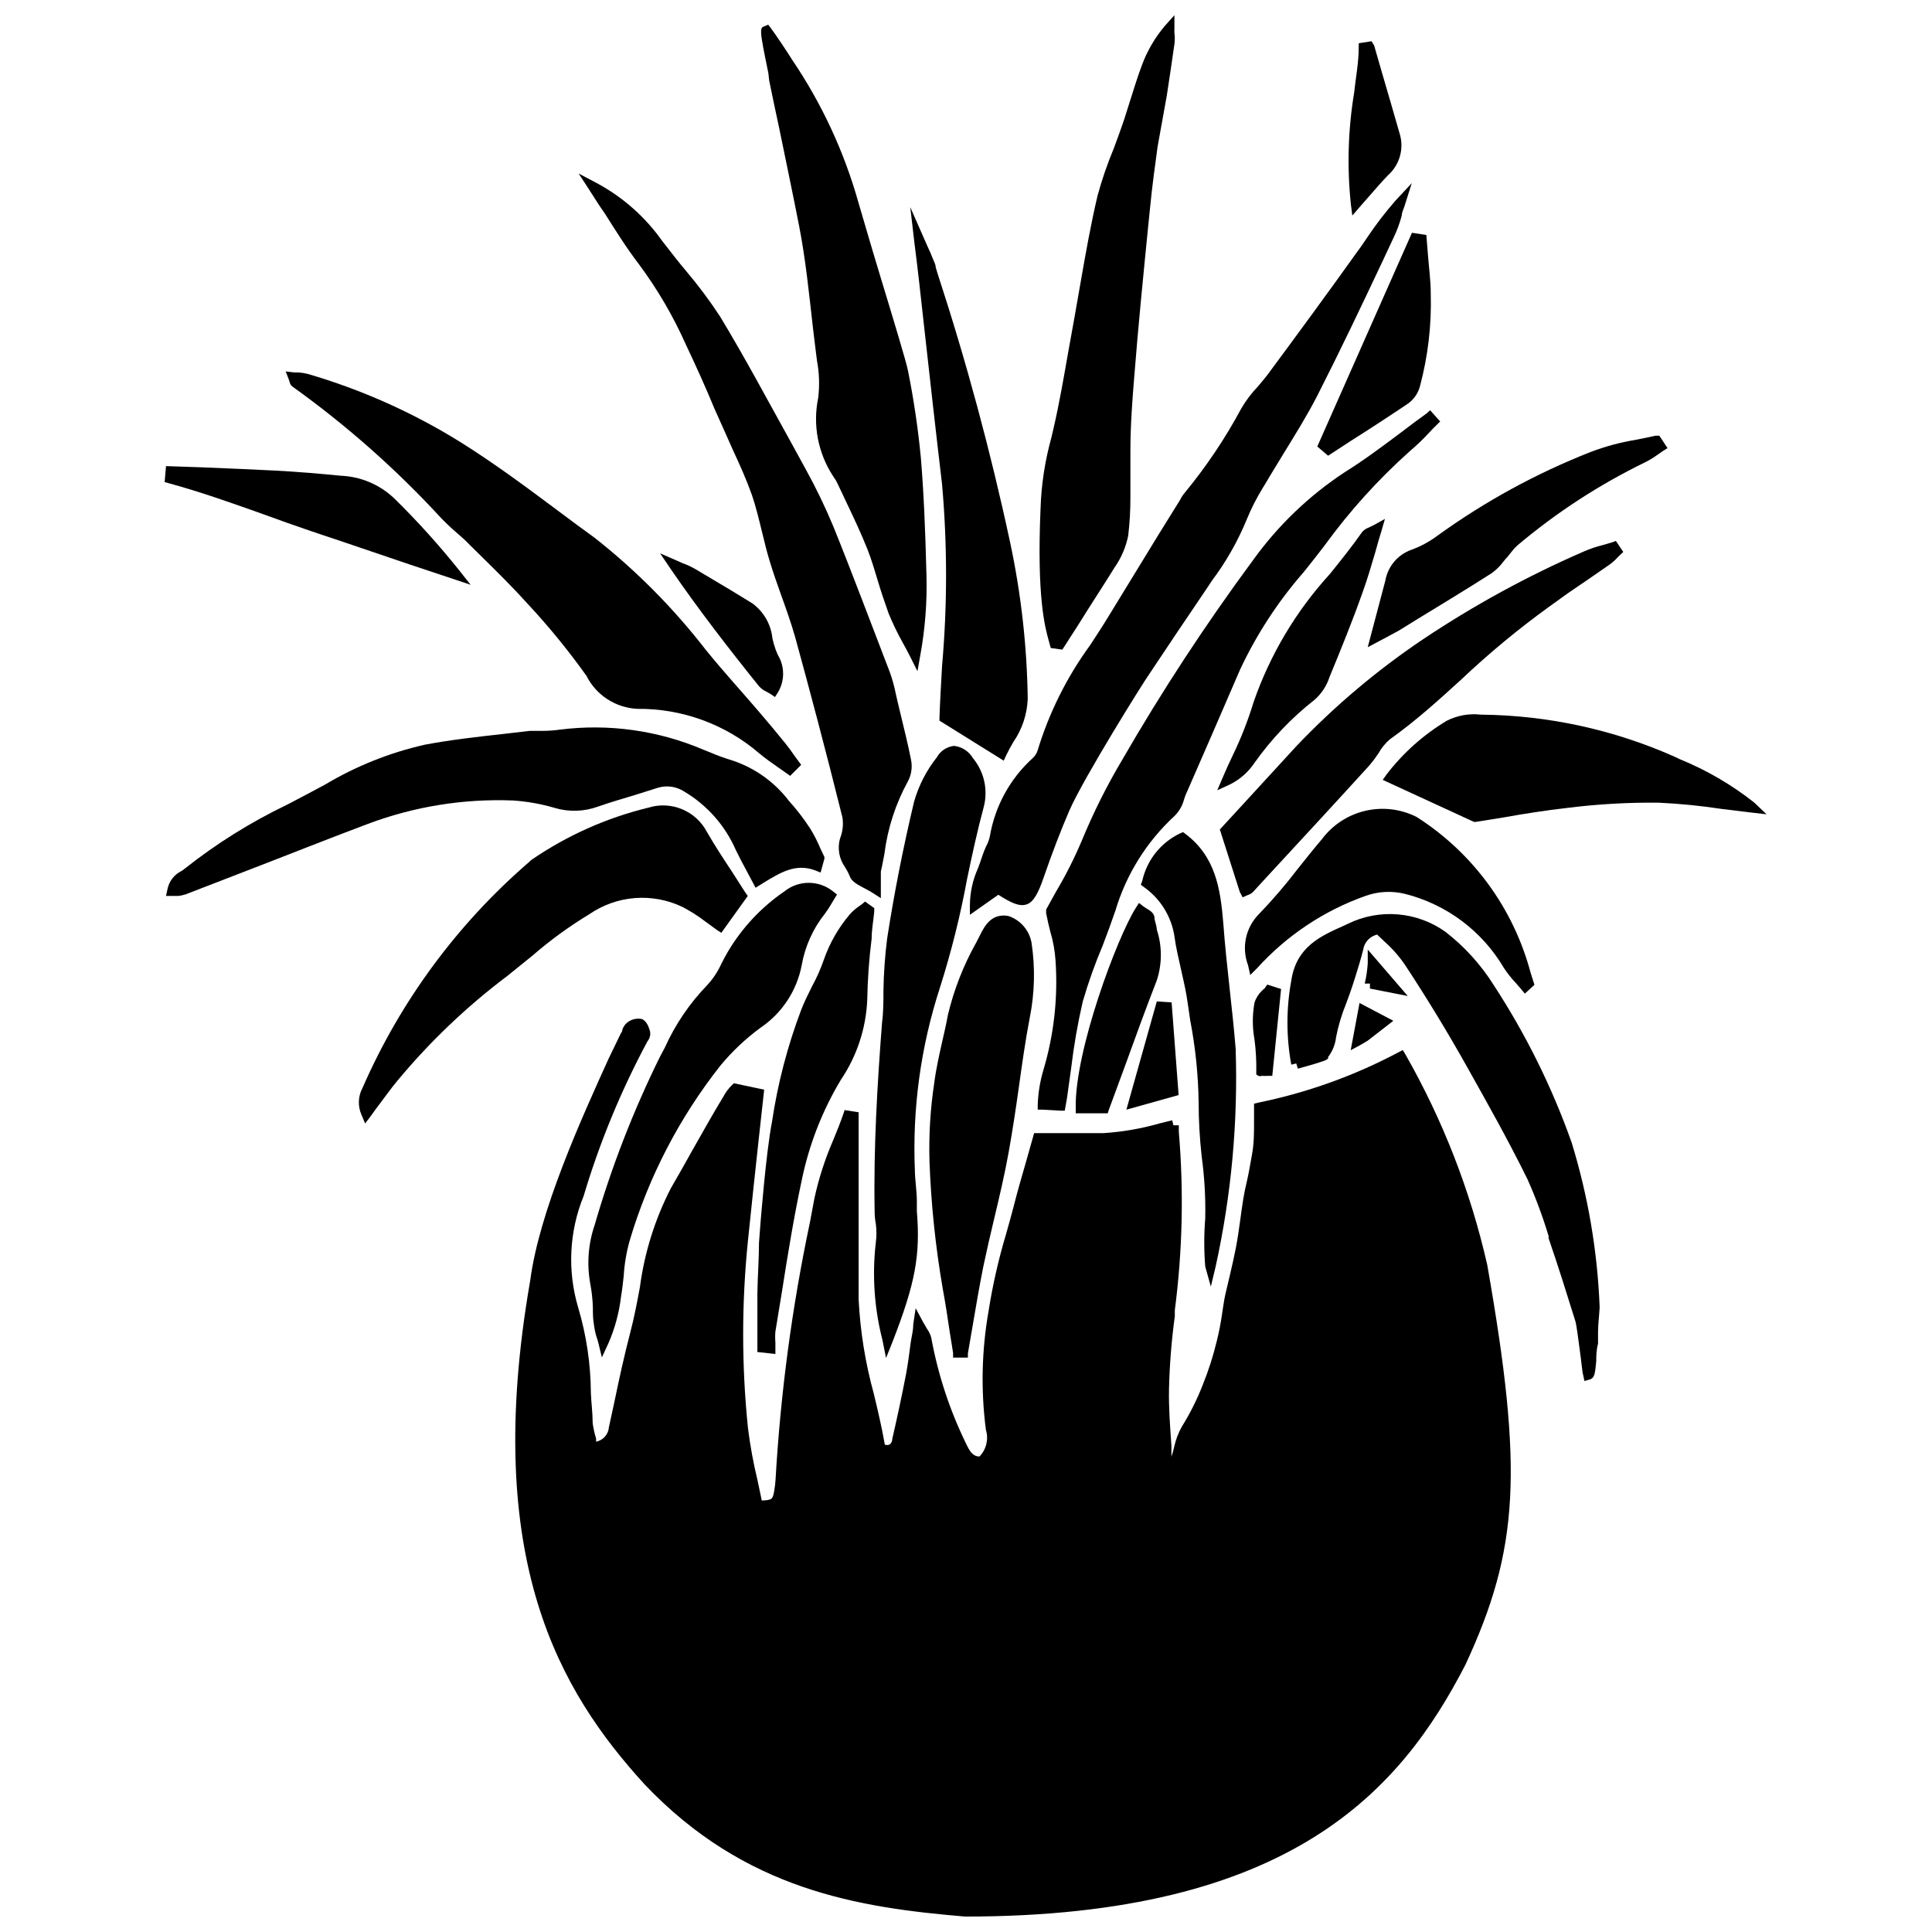
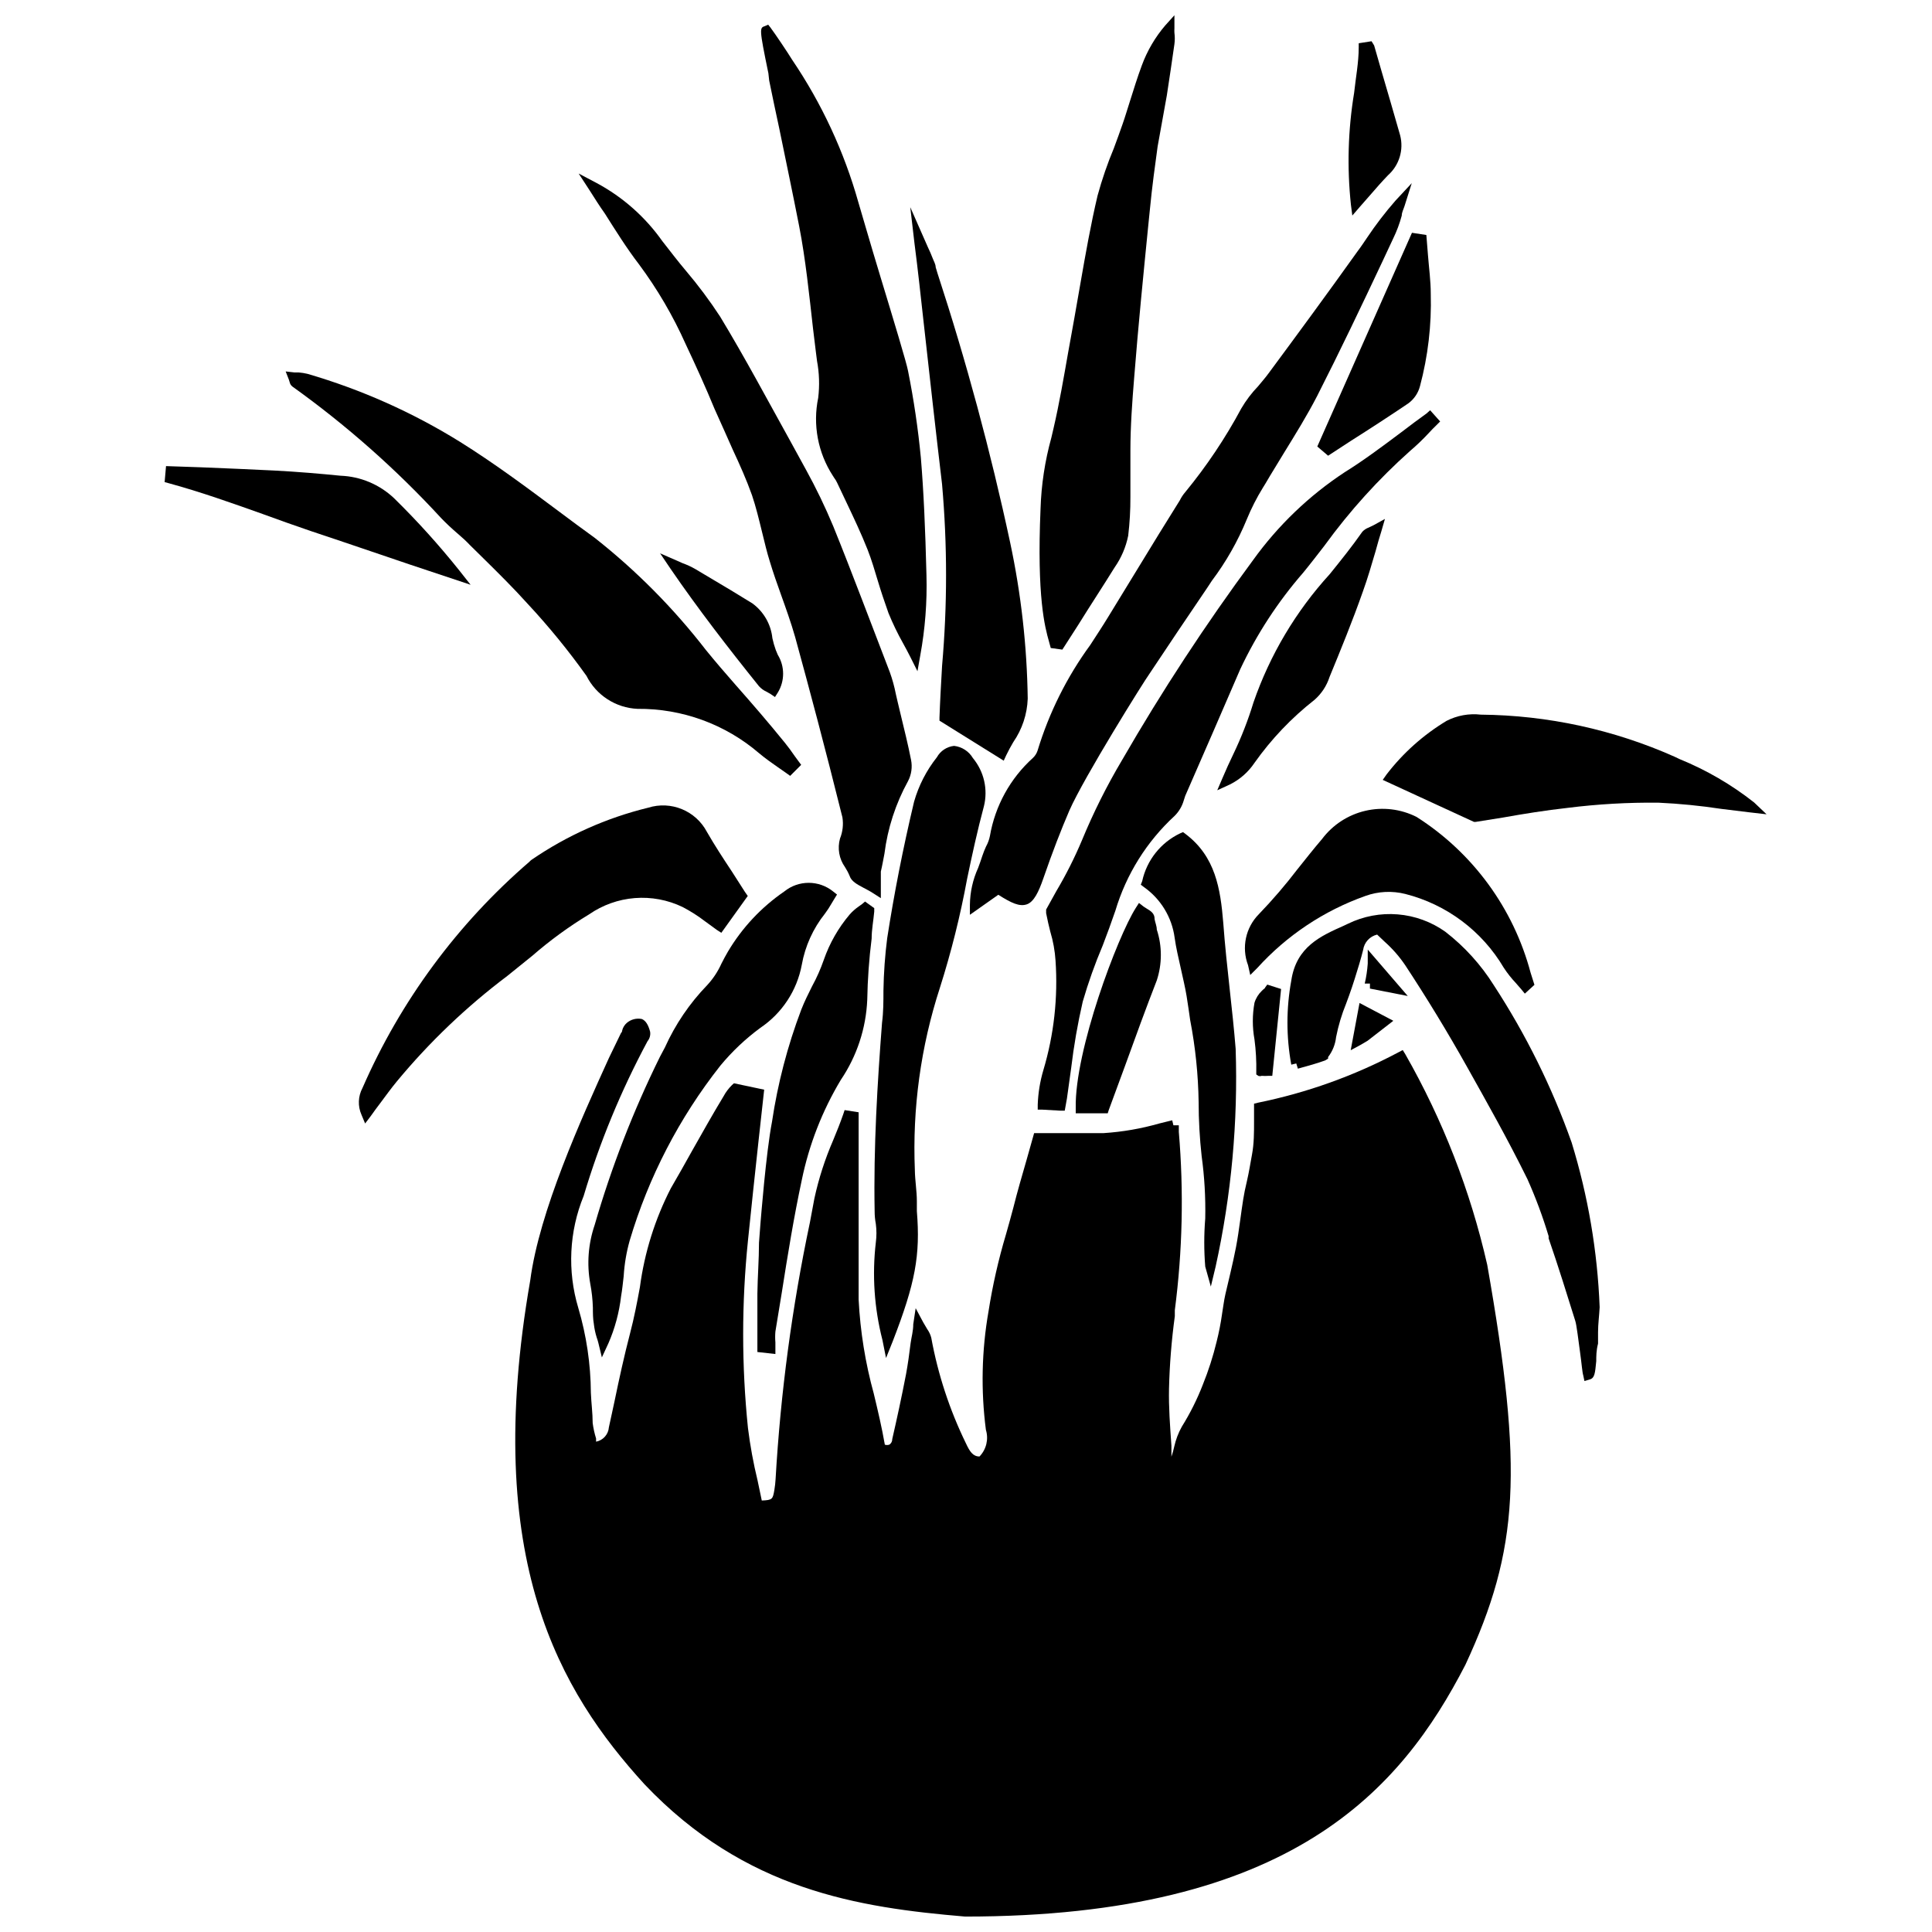
<svg xmlns="http://www.w3.org/2000/svg" width="800px" height="800px" version="1.1" viewBox="144 144 512 512">
  <defs>
    <clipPath id="b">
      <path d="m419 148.09h37v168.91h-37z" />
    </clipPath>
    <clipPath id="a">
      <path d="m280 413h265v238.9h-265z" />
    </clipPath>
  </defs>
  <path d="m501.95 422.32 2.652-1.434 1.805-1.062 6.84-5.305-8.961-4.719z" />
  <path d="m400.29 376.93c1.324-6.363 2.758-12.941 4.453-19.25h0.004c1.113-4.484 0.031-9.227-2.918-12.781-1.062-1.801-2.91-2.996-4.984-3.234-1.922 0.203-3.625 1.332-4.562 3.019-2.769 3.492-4.824 7.492-6.043 11.773-3.023 12.727-5.305 24.5-7.106 36.062h-0.004c-0.598 4.644-0.934 9.32-1.008 14.004 0 2.812 0 5.676-0.371 8.484-1.219 15.91-2.281 32.984-1.961 50.008 0 1.133 0.105 2.246 0.316 3.34v0.004c0.211 1.617 0.211 3.258 0 4.879-1.012 8.66-0.418 17.434 1.75 25.879l0.953 4.773 1.805-4.508c5.941-15.328 7.32-22.699 6.363-34.418v-2.652c0-2.652-0.477-5.305-0.531-8.168h0.004c-0.684-16.387 1.559-32.766 6.629-48.367 3.004-9.453 5.414-19.09 7.211-28.848z" />
  <path d="m405.33 368.29c-0.383 0.828-0.719 1.68-1.008 2.547-0.316 1.062-0.742 2.121-1.113 3.184v-0.004c-1.395 3.066-2.133 6.391-2.176 9.758v2.652l7.531-5.305c3.5 2.227 5.621 3.184 7.531 2.547 1.91-0.637 3.184-3.394 4.348-6.734 2.547-7.371 4.719-12.941 6.949-18.137 3.926-8.91 19.887-34.418 21.215-36.223l7.477-11.191 7.848-11.613 1.219-1.855c3.777-5.023 6.898-10.516 9.281-16.332 1.188-2.887 2.609-5.672 4.242-8.328l0.688-1.113c1.59-2.758 3.234-5.305 4.934-8.168 2.969-4.824 6.098-9.863 8.75-15.008 6.047-11.879 11.879-24.129 17.449-35.957l2.703-5.781v0.004c0.953-1.957 1.719-4 2.281-6.102 0-0.848 0.477-1.695 0.742-2.547l1.91-6.047-4.348 4.668v0.004c-2.699 3.086-5.199 6.348-7.481 9.758-0.797 1.168-1.59 2.387-2.441 3.5-8.062 11.297-16.441 22.699-23.707 32.508-0.848 1.168-1.805 2.227-2.703 3.34h0.004c-1.734 1.793-3.246 3.789-4.508 5.941-4.211 7.856-9.188 15.281-14.848 22.168-0.57 0.66-1.051 1.391-1.434 2.172l-5.57 8.961-13.523 22.113c-1.484 2.441-3.074 4.824-4.613 7.211v0.008c-6.215 8.492-10.945 17.98-14 28.051-0.242 0.73-0.66 1.387-1.219 1.91-6.012 5.422-10.027 12.707-11.402 20.684-0.191 0.965-0.531 1.895-1.008 2.758z" />
  <g clip-path="url(#b)">
    <path d="m422.46 315.73 3.074 0.426 4.191-6.523c3.289-5.305 6.523-10.184 9.703-15.328h0.004c1.738-2.504 2.945-5.336 3.551-8.328 0.406-3.414 0.602-6.848 0.586-10.285v-5.039-7.266c0-6.363 0.477-12.941 1.008-19.41 1.062-13.523 2.441-27.312 3.766-40.621l0.371-3.66c0.582-6.152 1.434-12.25 2.066-16.863l2.438-13.523c0.688-4.562 1.379-9.07 2.016-13.629v-0.004c0.133-0.984 0.133-1.984 0-2.969-0.027-0.387-0.027-0.777 0-1.168v-3.5l-2.438 2.707c-2.684 3.137-4.785 6.731-6.207 10.605-1.168 3.129-2.176 6.418-3.184 9.598-0.637 1.961-1.219 3.977-1.91 5.941-0.688 1.961-1.484 4.191-2.281 6.312h0.004c-1.719 4.106-3.172 8.324-4.348 12.621-1.805 7.637-3.184 15.484-4.508 23.07-0.531 3.129-1.113 6.258-1.645 9.387s-1.113 6.047-1.645 9.121c-1.168 6.629-2.332 13.469-3.871 20.098l-0.582 2.492c-1.699 6.141-2.664 12.461-2.863 18.828-1.008 23.492 1.168 31.395 2.227 35.16z" />
  </g>
-   <path d="m393.82 485.43c0.742 3.926 1.324 7.902 1.91 11.828 0.316 1.805 0.582 3.66 0.848 5.305v1.219h3.926v-1.113c0.426-2.387 0.797-4.773 1.219-7.106 0.902-5.305 1.805-10.605 2.863-15.91 0.902-4.242 1.855-8.434 2.863-12.621 1.379-5.781 2.812-11.828 3.871-17.766 1.062-5.941 1.91-11.613 2.703-17.289 0.797-5.676 1.695-12.199 2.863-18.242l0.004-0.004c1.316-6.551 1.477-13.281 0.477-19.887-0.59-3.32-2.953-6.047-6.152-7.106-4.562-0.797-6.363 2.812-7.477 5.039l-1.062 2.066c-3.367 6.004-5.883 12.445-7.477 19.145-0.426 2.332-0.953 4.668-1.484 6.949-0.797 3.555-1.645 7.266-2.121 10.977-1.047 6.894-1.473 13.867-1.273 20.84 0.414 11.293 1.582 22.543 3.5 33.676z" />
  <path d="m388.73 229.02c1.645 14.742 3.234 29.062 4.934 43.379l-0.004 0.004c1.406 15.984 1.406 32.062 0 48.047-0.266 4.613-0.531 9.227-0.688 13.734v0.797l17.023 10.605 0.688-1.484c0.531-1.113 1.168-2.281 1.855-3.445 2.348-3.394 3.672-7.387 3.82-11.508-0.195-13.926-1.758-27.801-4.668-41.418-5.164-24.098-11.59-47.906-19.25-71.332l-0.477-1.59c0-0.797-0.531-1.645-0.848-2.492-0.316-0.848-0.688-1.695-1.219-2.812l-4.668-10.605 1.113 9.547c0.902 6.945 1.645 13.895 2.387 20.574z" />
  <path d="m463.4 479.65 1.484 5.305 1.273-5.305c4.168-18.938 5.949-38.32 5.305-57.699-0.426-5.305-1.008-10.605-1.59-15.91-0.582-5.305-1.273-11.668-1.695-17.5-0.742-9.016-2.066-17.555-10.023-23.547l-0.637-0.477-0.742 0.316-0.004 0.004c-5.141 2.434-8.863 7.113-10.074 12.672l-0.371 0.953 0.848 0.637v0.004c4.441 3.133 7.383 7.973 8.113 13.363 0.371 2.703 1.008 5.305 1.59 7.953 0.582 2.652 1.219 5.305 1.59 7.582 0.371 2.281 0.637 4.242 0.953 6.418h0.004c1.375 7.137 2.117 14.375 2.227 21.641 0.004 4.781 0.27 9.562 0.797 14.316 0.75 5.481 1.07 11.016 0.953 16.547-0.344 4.234-0.344 8.492 0 12.727z" />
  <path d="m304.3 200.6c2.812 4.453 5.727 9.121 9.016 13.418v-0.004c4.898 6.598 9.059 13.711 12.41 21.215 2.652 5.621 5.305 11.453 7.637 17.129l2.758 6.152 2.121 4.773c1.805 3.871 3.606 7.902 5.039 11.934 1.062 3.129 1.855 6.469 2.652 9.703s1.273 5.305 2.066 7.848c0.902 3.023 1.961 5.992 3.023 8.961s2.652 7.371 3.711 11.137c3.871 14.105 7.902 29.223 12.516 47.73 0.301 1.898 0.082 3.84-0.637 5.621-0.727 2.602-0.242 5.391 1.328 7.586 0.477 0.738 0.887 1.52 1.219 2.332 0.477 1.434 1.961 2.227 3.66 3.129 0.797 0.426 1.645 0.848 2.547 1.434l2.066 1.324v-2.441-2.227-2.387c0.371-1.539 0.637-3.129 0.953-4.719 0.848-6.754 2.973-13.289 6.258-19.25 0.898-1.727 1.18-3.711 0.797-5.621-0.797-4.031-1.805-8.113-2.758-12.039l-0.797-3.34-0.477-2.066v-0.004c-0.383-1.965-0.914-3.894-1.59-5.777-5.305-13.734-9.918-26.145-15.008-38.715-2.137-5.113-4.543-10.105-7.215-14.957l-4.242-7.742c-5.887-10.605-11.984-22.062-18.508-32.828-2.766-4.234-5.793-8.289-9.066-12.145-2.121-2.492-4.242-5.305-6.203-7.797l-0.004 0.004c-4.519-6.426-10.477-11.711-17.395-15.434l-4.824-2.547 2.969 4.562c1.273 2.016 2.547 4.031 3.977 6.047z" />
-   <path d="m531.28 324.05c7.246-6.859 14.938-13.234 23.016-19.09l5.305-3.816c3.711-2.492 7.371-5.039 11.031-7.582l-0.004-0.004c0.715-0.512 1.375-1.098 1.965-1.75l0.688-0.688 0.902-0.848-1.961-2.918-1.008 0.371-2.332 0.688h-0.004c-1.816 0.441-3.59 1.043-5.301 1.805-14.805 6.445-29.004 14.199-42.426 23.172-12.211 8.203-23.484 17.719-33.625 28.375l-14.211 15.484-6.047 6.574 5.305 16.598 0.742 1.379 1.434-0.637-0.004 0.004c0.477-0.145 0.914-0.398 1.273-0.742l3.555-3.871c9.176-9.918 18.297-19.781 27.363-29.75 0.859-1.016 1.656-2.078 2.387-3.184 0.781-1.406 1.805-2.664 3.023-3.711 6.949-4.934 13.047-10.5 18.934-15.859z" />
-   <path d="m517.92 289.74c-3.547 1.305-6.133 4.394-6.789 8.117l-4.668 17.66 5.305-2.812 3.023-1.645 4.719-2.918c6.574-4.031 13.207-8.008 19.727-12.199v0.004c1.227-0.863 2.301-1.922 3.184-3.129 0.344-0.449 0.715-0.871 1.113-1.273l1.008-1.273c0.457-0.613 0.973-1.18 1.539-1.695 10.336-8.73 21.719-16.141 33.887-22.062 1.188-0.594 2.32-1.285 3.394-2.07l1.379-0.953 1.168-0.742-2.176-3.289h-1.008c-1.75 0.426-3.555 0.742-5.305 1.113-4.039 0.66-8 1.727-11.824 3.184-14.441 5.668-28.105 13.133-40.676 22.219-2.137 1.594-4.496 2.863-7 3.766z" />
  <path d="m522.05 253.57c-2.227 1.59-4.402 3.234-6.629 4.934-4.824 3.606-9.812 7.371-15.008 10.605h-0.004c-9.473 6.223-17.723 14.133-24.34 23.336-12.57 17.008-24.168 34.711-34.738 53.031-4.043 6.805-7.586 13.895-10.605 21.215-1.953 4.641-4.219 9.141-6.789 13.469l-2.703 4.879v0.957c0.355 1.805 0.727 3.445 1.113 4.934v-0.004c0.746 2.484 1.211 5.047 1.379 7.637 0.676 9.805-0.418 19.648-3.234 29.062-0.875 2.965-1.375 6.031-1.484 9.121v1.324h1.273l4.668 0.266h1.219l0.582-3.234 1.113-8.008c0.707-5.938 1.734-11.832 3.074-17.66 1.473-5.066 3.242-10.043 5.305-14.902 1.168-3.023 2.281-6.098 3.34-9.176v0.004c2.875-9.641 8.301-18.324 15.699-25.141 1.156-1.145 1.996-2.57 2.438-4.137l0.375-1.164c4.879-11.191 9.758-22.328 14.582-33.57 4.359-9.27 9.98-17.887 16.707-25.613 1.961-2.387 3.816-4.824 5.676-7.211l-0.004-0.004c6.633-9.129 14.227-17.52 22.645-25.031 1.715-1.461 3.344-3.019 4.879-4.668 0.688-0.742 1.379-1.484 2.121-2.176l0.953-0.953-2.652-2.969z" />
  <path d="m516.43 380.91c10.961 2.785 20.352 9.832 26.094 19.57 0.941 1.434 2.008 2.781 3.184 4.031l1.434 1.645 0.953 1.168 2.547-2.332-1.008-3.184-0.004-0.004c-4.531-17.078-15.324-31.824-30.227-41.312-4.195-2.113-9-2.688-13.574-1.621-4.574 1.066-8.629 3.703-11.457 7.457-2.227 2.598-4.348 5.305-6.469 7.953h-0.004c-3.195 4.188-6.633 8.191-10.285 11.984-3.523 3.559-4.641 8.844-2.867 13.523l0.582 2.598 1.855-1.855h0.004c7.82-8.633 17.66-15.191 28.637-19.09 3.402-1.234 7.098-1.418 10.605-0.531z" />
  <g clip-path="url(#a)">
    <path d="m516.43 423.39-0.688-1.113-1.219 0.637c-11.672 6.191-24.176 10.676-37.125 13.309l-1.062 0.266v1.062 3.711c0 2.863 0 5.781-0.531 8.645-0.531 2.863-0.797 4.668-1.324 6.949-0.531 2.281-0.742 3.289-1.008 4.934-0.266 1.645-0.582 3.926-0.848 5.887s-0.637 4.562-1.062 6.789c-0.426 2.227-0.953 4.562-1.484 6.84-0.531 2.281-0.902 3.766-1.324 5.621-0.426 1.855-0.582 3.445-0.902 5.305l0.004-0.004c-0.348 2.465-0.824 4.906-1.434 7.316-0.938 3.887-2.164 7.699-3.66 11.402-1.5 3.879-3.367 7.609-5.566 11.137-0.926 1.66-1.605 3.449-2.016 5.305-0.191 0.898-0.441 1.785-0.742 2.652v-2.918c-0.371-5.305-0.742-10.234-0.637-15.113 0.156-6.422 0.672-12.832 1.539-19.199v-1.59c2.039-15.668 2.394-31.508 1.059-47.254v-1.75h-1.434l-0.316-1.324-3.445 0.848c-4.793 1.371-9.719 2.223-14.691 2.547h-14.797-3.66l-1.961 6.949c-1.273 4.402-2.492 8.59-3.555 12.832-0.637 2.387-1.273 4.719-1.961 7.106-1.992 6.676-3.535 13.48-4.613 20.363-1.816 10.371-2.051 20.957-0.691 31.398 0.758 2.484 0.109 5.184-1.695 7.051-1.75 0-2.598-1.324-3.606-3.5-4.32-8.852-7.406-18.258-9.176-27.949-0.207-0.816-0.566-1.594-1.059-2.277l-1.062-1.805-2.016-3.766-0.637 4.242c0 1.805-0.477 3.394-0.688 4.934-0.371 3.023-0.742 5.676-1.219 8.273-1.168 6.098-2.492 12.145-3.66 17.234 0 0.797-0.477 1.324-0.797 1.484-0.379 0.125-0.789 0.125-1.168 0-0.797-4.562-1.855-9.07-2.918-13.469h0.004c-2.25-8.156-3.602-16.531-4.031-24.98v-6.312-12.57-10.34-9.176-7-4.242l-3.711-0.582-0.371 1.113c-0.797 2.281-1.695 4.562-2.652 6.84v0.004c-2.16 4.969-3.832 10.137-4.984 15.434l-1.219 6.523h-0.004c-4.719 22.367-7.75 45.059-9.066 67.879-0.055 0.961-0.16 1.918-0.32 2.863-0.426 2.441-0.477 2.703-3.34 2.812l-1.113-5.305c-1.113-4.578-1.965-9.215-2.547-13.895-1.695-16.52-1.695-33.168 0-49.691 0.902-8.855 1.855-17.711 2.812-26.516l1.484-13.469-8.008-1.695-0.531 0.477c-0.887 0.871-1.637 1.875-2.227 2.969-2.863 4.719-5.621 9.652-8.324 14.426-1.855 3.34-3.711 6.629-5.621 9.918l-0.004-0.004c-4.227 8.215-7.008 17.094-8.219 26.254-0.742 4.031-1.539 8.168-2.598 12.199-1.539 5.887-2.863 11.934-4.082 17.82-0.531 2.387-1.008 4.773-1.539 7.106v-0.004c-0.137 1.895-1.527 3.461-3.394 3.82v-0.848-0.004c-0.418-1.332-0.719-2.699-0.902-4.082 0-2.652-0.371-5.305-0.477-8.008-0.051-7.633-1.172-15.219-3.344-22.539-2.922-9.754-2.418-20.219 1.434-29.645 4.238-14.203 9.91-27.938 16.918-40.996 0.586-0.707 0.84-1.637 0.688-2.543-0.477-1.805-1.168-2.918-2.176-3.34l0.004-0.004c-1.41-0.293-2.879 0.078-3.977 1.008-0.648 0.551-1.094 1.297-1.273 2.121 0 0 0 0.371-0.266 0.531l-3.234 6.684c-7.371 16.227-18.457 40.676-20.844 58.918-12.941 74.246 8.008 109.09 30.281 133.54 26.625 28.055 56.691 32.668 84.961 35.055 86.602 0 115.56-33.73 132.58-66.715 14.266-30.707 15.379-51.496 5.781-106.07l-0.004 0.004c-4.449-19.547-11.758-38.328-21.691-55.738z" />
  </g>
  <path d="m539.87 405.09c-3.41-5.438-7.758-10.23-12.832-14.16-3.719-2.644-8.078-4.238-12.621-4.609-4.547-0.375-9.109 0.484-13.207 2.488l-1.008 0.477c-6.203 2.758-12.676 5.621-14 14.582v0.004c-1.352 7.363-1.352 14.91 0 22.273l1.324-0.316 0.426 1.379c2.758-0.742 5.305-1.484 7.211-2.176l0.797-0.477v-0.426c1.18-1.543 1.914-3.375 2.121-5.305 0.598-3.031 1.484-5.996 2.652-8.855 0.531-1.434 1.062-2.863 1.539-4.297l0.742-2.281c0.797-2.492 1.645-5.305 2.227-7.637v0.004c0.273-2 1.75-3.621 3.711-4.086l2.016 1.91c2.074 1.852 3.91 3.953 5.461 6.258 5.621 8.539 11.191 17.66 16.441 27.047s10.605 18.828 15.91 29.594v-0.004c2.195 4.914 4.074 9.961 5.621 15.117v0.582c2.547 7.371 4.934 15.062 7.055 21.848 0.371 1.113 0.848 5.305 1.273 8.324 0.426 3.023 0.582 5.305 0.848 6.152l0.316 1.484 1.434-0.426c1.273-0.371 1.379-1.59 1.695-4.824 0-1.273 0-2.863 0.477-4.668v-3.023c0-2.176 0.316-4.402 0.426-6.629v0.004c-0.574-14.809-3.07-29.48-7.426-43.645-5.199-14.664-12.125-28.656-20.629-41.684z" />
  <path d="m345.14 473.34c0 4.508-0.371 9.016-0.426 13.523v9.812 5.621l4.773 0.531v-3.078c-0.082-0.953-0.082-1.91 0-2.863 0.582-3.445 1.113-6.894 1.695-10.34 1.539-9.812 3.184-19.941 5.305-29.855v-0.004c1.93-9.359 5.426-18.324 10.344-26.516 4.25-6.289 6.676-13.633 7-21.215 0.094-5.426 0.484-10.844 1.164-16.227 0-2.387 0.477-4.773 0.688-7.16v-0.902l-2.438-1.75-0.742 0.637-0.953 0.688c-0.879 0.605-1.684 1.32-2.387 2.121-3 3.543-5.316 7.606-6.84 11.988-0.844 2.434-1.891 4.793-3.129 7.051-1.008 2.016-2.016 4.031-2.863 6.203v0.004c-3.633 9.594-6.231 19.551-7.746 29.699-1.59 8.219-2.969 26.039-3.023 26.516z" />
  <path d="m495.96 264.77 6.098-3.977c5.09-3.219 10.129-6.504 15.113-9.863h0.004c1.535-1.113 2.641-2.727 3.129-4.562 2.133-7.984 3.098-16.238 2.863-24.5 0-3.445-0.477-6.84-0.742-10.289l-0.426-5.305-3.816-0.582-25.086 56.637z" />
  <path d="m502.38 201.12 2.016-2.332 2.652-3.023c1.695-1.961 3.184-3.66 4.773-5.305h-0.004c2.988-2.644 4.238-6.742 3.234-10.605-1.645-5.727-3.289-11.453-4.984-17.184l-1.906-6.629-0.688-1.113-3.394 0.531-0.004 1.113c0 3.977-0.797 8.062-1.219 12.039-1.617 9.797-1.902 19.77-0.848 29.645z" />
  <path d="m347.84 165.33c0.848 4.191 1.75 8.434 2.652 12.621 1.75 8.539 3.606 17.34 5.305 26.039 1.695 8.699 2.652 18.137 3.66 27.047l0.742 6.098 0.316 2.492v0.004c0.605 3.234 0.711 6.543 0.316 9.809-1.473 7.121-0.082 14.531 3.875 20.633l0.371 0.582c0.312 0.41 0.582 0.855 0.793 1.324l2.387 5.039c1.961 4.137 3.977 8.379 5.676 12.676 1.062 2.703 1.91 5.621 2.758 8.434s1.695 5.305 2.758 8.324c1.137 2.785 2.445 5.496 3.922 8.113 0.637 1.168 1.273 2.332 1.855 3.5l1.91 3.816 0.742-4.191v0.004c1.285-6.996 1.836-14.105 1.645-21.211-0.316-12.57-0.742-22.168-1.484-31.129v-0.004c-0.738-7.723-1.871-15.406-3.394-23.016-0.316-1.91-3.871-13.629-7.32-24.977-2.812-9.227-5.305-17.977-5.832-19.676-3.781-13.465-9.711-26.23-17.551-37.812-1.168-1.91-4.508-6.894-5.781-8.59l-0.586-0.742-0.848 0.371c-1.434 0.477-1.59 0.477 0.902 12.516z" />
-   <path d="m454.49 409.65-3.922-0.266-8.062 28.688 13.84-3.871z" />
  <path d="m447.96 384.83-0.902-0.582-1.219-0.953-0.848 1.324c-4.824 7.582-16.227 37.812-15.91 53.031v1.379h1.379 6.152 0.953l0.266-0.848 4.297-11.668c2.758-7.637 5.621-15.484 8.434-22.699 1.434-4.375 1.434-9.094 0-13.469 0-0.953-0.426-1.855-0.582-2.758 0.051-1.539-1.062-2.176-2.019-2.758z" />
  <path d="m476.45 346.17c4.465-6.312 9.824-11.941 15.91-16.707 1.848-1.617 3.223-3.707 3.977-6.047 2.969-7.211 6.098-14.848 8.855-22.699 1.273-3.5 2.281-7.055 3.34-10.605 0.477-1.805 1.008-3.606 1.539-5.305l0.953-3.289-2.969 1.645-1.324 0.637v0.004c-0.648 0.23-1.227 0.613-1.695 1.113-2.703 3.871-5.727 7.637-8.645 11.242-8.977 9.84-15.852 21.406-20.207 33.996-1.422 4.668-3.195 9.223-5.305 13.629-1.008 2.066-1.961 4.191-2.863 6.312l-1.434 3.34 3.34-1.539h0.004c2.637-1.309 4.887-3.281 6.523-5.727z" />
  <path d="m517.07 407.95-10.605-12.305v3.715c-0.125 1.785-0.391 3.559-0.797 5.301h1.379v1.324z" />
  <path d="m478.41 406.57c-0.918 0.875-1.594 1.969-1.961 3.184-0.582 3.207-0.582 6.496 0 9.703 0.383 2.883 0.539 5.789 0.477 8.699v0.582l0.531 0.371c0.289 0.105 0.609 0.105 0.902 0 0.598 0.047 1.203 0.047 1.801 0h1.008l2.332-23.016-3.66-1.168-0.582 0.797c0.055 0.16-0.527 0.477-0.848 0.848z" />
  <path d="m608.87 356.67c-6.019-4.746-12.68-8.621-19.781-11.508l-1.219-0.582v-0.004c-16.199-7.219-33.711-11.027-51.441-11.188-3.121-0.359-6.273 0.211-9.07 1.645-6.144 3.699-11.543 8.52-15.91 14.211l-1.008 1.434 24.184 11.137h0.426l7.32-1.168c5.305-0.953 11.297-1.91 17.023-2.547h-0.004c8.004-1.004 16.066-1.465 24.133-1.379 5.574 0.258 11.133 0.805 16.652 1.645l7.371 0.902 4.613 0.531z" />
  <path d="m213.56 280.2c4.242 1.539 8.484 3.074 12.727 4.508 8.805 2.918 17.555 5.941 26.516 8.961l15.91 5.305-2.969-3.766c-5.387-6.746-11.176-13.156-17.34-19.199-3.848-3.629-8.879-5.738-14.16-5.938-5.305-0.531-11.508-1.062-17.66-1.379-6.152-0.32-13.047-0.586-19.305-0.852l-9.281-0.316-0.371 4.242 1.168 0.316c8.379 2.281 16.703 5.254 24.766 8.117z" />
  <path d="m349.59 316.26c-0.367-1.023-0.672-2.07-0.898-3.129-0.383-3.691-2.312-7.043-5.305-9.23l-5.727-3.5-9.441-5.621c-1.066-0.609-2.184-1.121-3.34-1.539l-1.434-0.637-4.508-1.961 2.758 4.082c7.266 10.605 15.219 20.895 23.441 31.129v0.004c0.578 0.633 1.281 1.137 2.066 1.484l1.008 0.582 1.168 0.797 0.742-1.168c1.883-3.074 1.883-6.945 0-10.023z" />
  <path d="m220.77 245.3c0.098 0.441 0.34 0.836 0.691 1.117 14.312 10.246 27.535 21.938 39.457 34.895 1.379 1.434 2.863 2.812 4.348 4.082 1.484 1.273 2.227 1.961 3.234 3.023l3.555 3.5c3.926 3.871 8.008 7.902 11.773 12.09 5.606 6.019 10.812 12.398 15.59 19.094 1.273 2.531 3.195 4.676 5.574 6.211 2.375 1.539 5.121 2.414 7.949 2.539 11.82-0.109 23.277 4.074 32.242 11.773 1.59 1.324 3.289 2.547 4.984 3.711l2.281 1.59 0.953 0.688 2.918-2.918-1.75-2.383c-0.797-1.168-1.645-2.332-2.547-3.445-4.297-5.305-8.645-10.34-13.098-15.379-2.652-3.023-5.305-6.098-7.848-9.227-8.562-11.066-18.445-21.039-29.434-29.699-3.219-2.332-6.453-4.719-9.703-7.16-8.379-6.258-17.078-12.727-26.094-18.348-12.574-7.797-26.152-13.844-40.355-17.98-0.77-0.184-1.547-0.309-2.336-0.371h-1.113l-2.332-0.266 0.848 2.176z" />
-   <path d="m280.01 356.14c3.719 0.254 7.402 0.91 10.977 1.961 3.793 1.133 7.852 1 11.562-0.371 3.234-1.113 6.418-2.066 9.652-3.023l6.047-1.91v0.004c2.375-0.754 4.961-0.406 7.051 0.953 6.109 3.621 10.918 9.078 13.738 15.59 0.902 1.855 1.855 3.66 2.918 5.621l2.281 4.297 1.961-1.219c4.668-2.863 8.699-5.305 13.789-3.394l1.484 0.582 1.008-3.66v-0.477l-1.062-2.227c-0.758-1.836-1.664-3.609-2.707-5.301-1.695-2.602-3.594-5.066-5.672-7.371-3.769-4.93-8.918-8.625-14.797-10.609-2.129-0.641-4.215-1.402-6.258-2.277l-1.59-0.637c-11.996-5.121-25.141-6.953-38.078-5.305-1.336 0.188-2.684 0.293-4.031 0.316h-3.816l-7.32 0.848c-6.734 0.742-13.734 1.539-20.523 2.812-9.344 2.113-18.293 5.691-26.516 10.605-3.289 1.75-6.629 3.555-10.023 5.305-9.652 4.629-18.762 10.324-27.152 16.973-0.277 0.242-0.582 0.453-0.902 0.633-1.832 0.922-3.156 2.613-3.606 4.617l-0.426 1.961h3.289c0.648-0.078 1.289-0.223 1.91-0.426l16.336-6.312c10.605-4.082 21.215-8.324 31.82-12.305l-0.004 0.004c12.336-4.66 25.484-6.785 38.66-6.258z" />
  <path d="m300.11 386.32c3.586-2.484 7.766-3.977 12.117-4.32 4.352-0.344 8.715 0.469 12.648 2.359 2.106 1.094 4.109 2.371 5.992 3.816l3.129 2.281 1.168 0.742 7-9.758-0.742-1.062-3.394-5.305c-2.387-3.606-4.613-7-6.684-10.605-2.961-5.625-9.527-8.328-15.59-6.414-11.039 2.691-21.496 7.363-30.867 13.789-0.219 0.148-0.414 0.328-0.582 0.527-19.047 16.41-34.164 36.891-44.23 59.93-1.195 2.215-1.293 4.859-0.266 7.156l0.953 2.281 1.488-1.961c0.848-1.219 1.695-2.332 2.492-3.394 1.539-2.066 2.918-3.977 4.453-5.832 8.621-10.406 18.43-19.77 29.223-27.898l6.574-5.305v0.004c4.711-4.106 9.77-7.797 15.117-11.031z" />
  <path d="m301.12 490.52c0 1.484 0 2.918 0.266 4.402h-0.004c0.137 1.188 0.387 2.359 0.742 3.5 0.168 0.453 0.309 0.914 0.426 1.379l0.953 3.926 1.695-3.66h0.004c1.75-3.996 2.891-8.234 3.394-12.566 0.316-1.75 0.477-3.555 0.688-5.305 0.191-3.195 0.723-6.359 1.594-9.441 5-16.832 13.152-32.559 24.023-46.348 3.113-3.762 6.676-7.129 10.605-10.023 5.754-3.871 9.707-9.891 10.977-16.707 0.887-4.965 3.004-9.633 6.152-13.574 0.621-0.832 1.188-1.699 1.699-2.602l0.797-1.324 0.688-1.113-1.008-0.797c-3.785-3.078-9.211-3.078-12.992 0-6.062 4.16-11.148 9.59-14.902 15.91-0.582 1.008-1.168 2.066-1.695 3.129h-0.004c-0.945 2.125-2.238 4.078-3.816 5.781-4.656 4.812-8.441 10.391-11.191 16.492l-1.324 2.492c-7.062 14.312-12.848 29.219-17.289 44.547-1.715 5.016-2.117 10.383-1.168 15.594 0.395 2.082 0.625 4.191 0.691 6.309z" />
</svg>